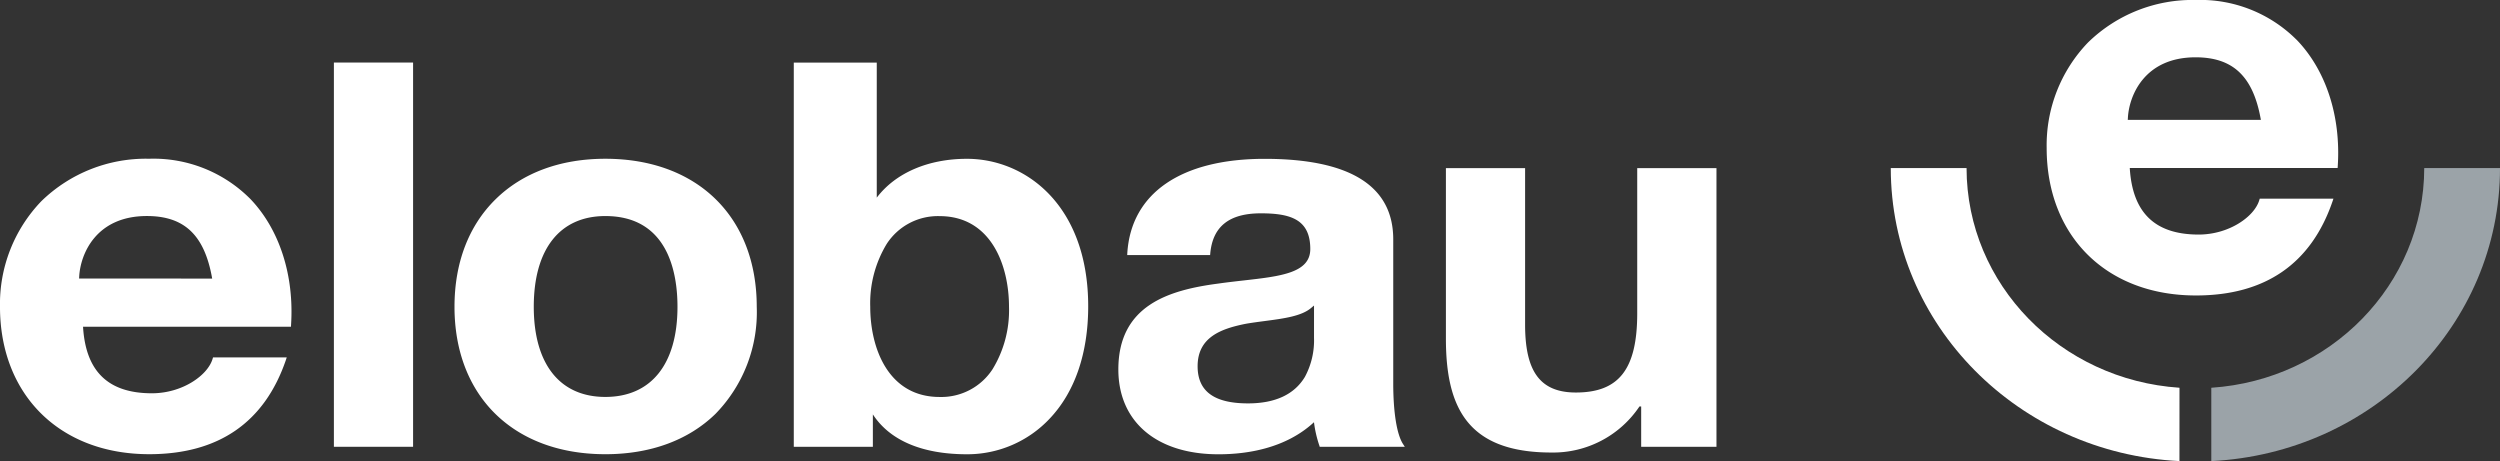
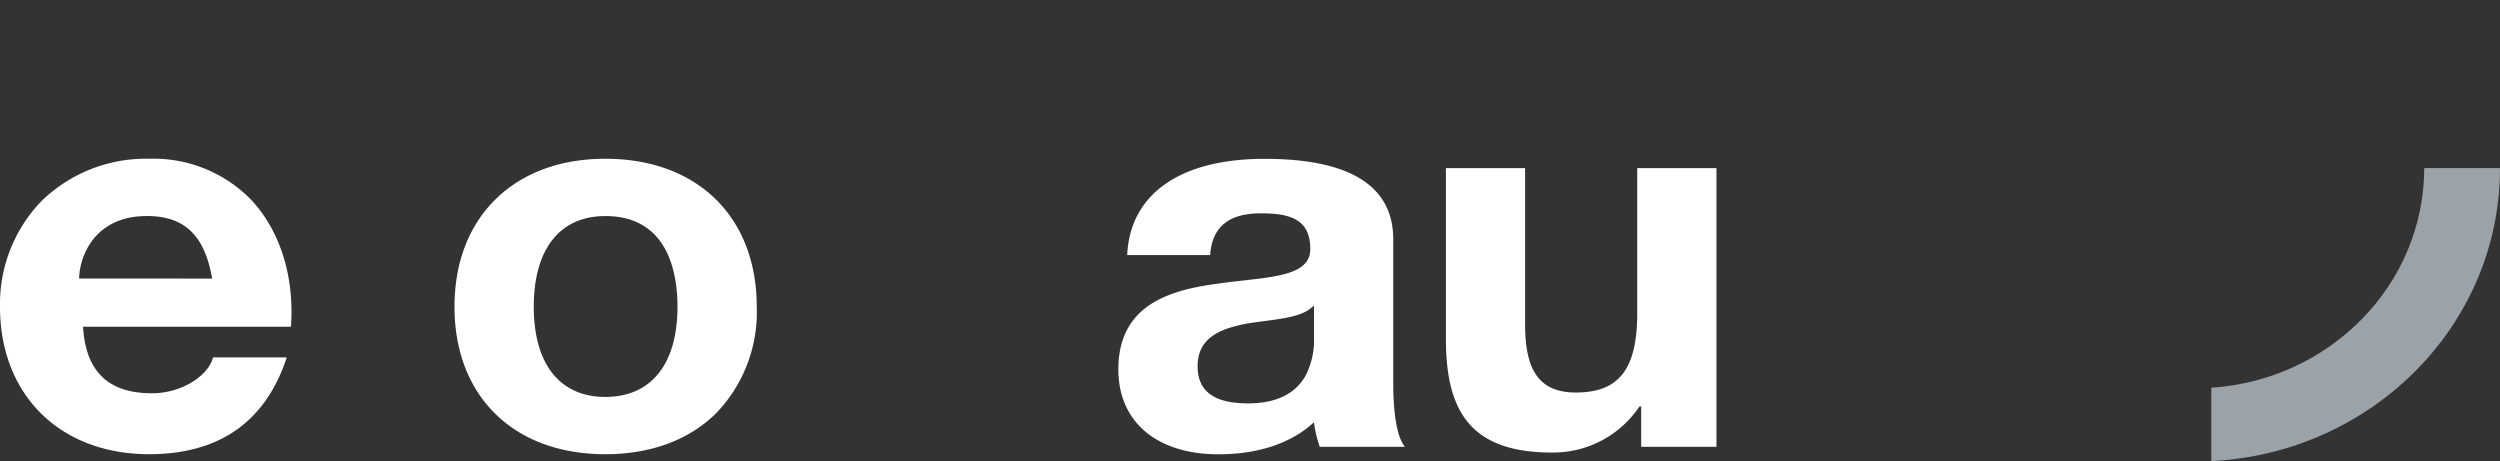
<svg xmlns="http://www.w3.org/2000/svg" height="52.404" viewBox="0 0 284.119 52.404" width="284.119">
  <rect x="0" y="0" width="284.119" height="52.404" fill="#333333" stroke="none" />
  <clipPath id="a">
    <path d="m0 27.308h284.119v-52.408h-284.119z" transform="translate(0 25.096)" />
  </clipPath>
  <g clip-path="url(#a)">
    <g fill="#fff">
-       <path d="m10.256 5.7c-4.406 0-8.111 1.6-10.249 4.413v-15.35h-9.43v43.667h8.987v-3.683c1.932 2.967 5.615 4.531 10.693 4.531a12.844 12.844 0 0 0 9.39-4.038c2.873-3.019 4.389-7.44 4.389-12.782-.001-11.514-7.144-16.758-13.78-16.758m2.907 23.916a6.948 6.948 0 0 1 -6.012 3.151c-5.82 0-7.885-5.519-7.885-10.244a12.978 12.978 0 0 1 1.871-7.15 6.929 6.929 0 0 1 6.008-3.159c5.826 0 7.891 5.554 7.891 10.309a12.824 12.824 0 0 1 -1.873 7.093" transform="translate(99.635 12.348)" />
      <path d="m16.025 0h-9.006v16.49c0 6.392-2.1 9.008-6.976 9.008-4.183 0-5.767-2.556-5.767-7.728v-17.77h-9v19.355c0 7.787 2.408 12.961 11.986 12.963a11.808 11.808 0 0 0 10.012-5.237h.194v4.586h8.557z" transform="translate(179.048 19.11)" />
      <path d="m16.86 16.889c-.706-1.09-1.109-3.6-1.111-6.887v-16.371c0-6.072-4.915-9.152-14.623-9.152-9.489 0-15.175 3.907-15.6 10.721l-.013.219h9.424l.017-.19c.281-3.068 2.16-4.557 5.746-4.557 3.374 0 5.621.689 5.621 4.053 0 2.719-3.347 3.1-7.586 3.577-.933.106-1.9.215-2.882.355-5.609.737-11.345 2.47-11.345 9.758 0 5.947 4.358 9.641 11.374 9.641h.013c3.189 0 7.609-.645 10.846-3.644a13.211 13.211 0 0 0 .608 2.648l.044.146h9.67zm-10.115-12.061a8.747 8.747 0 0 1 -1.034 4.429c-1.2 2-3.374 3.015-6.467 3.015-3.855 0-5.728-1.378-5.728-4.22 0-3.291 2.642-4.266 5.494-4.83.7-.122 1.429-.215 2.13-.309 2.138-.28 4.155-.547 5.252-1.468l.353-.294z" transform="translate(142.59 33.572)" />
      <path d="m8.933 0c-5.095 0-9.405 1.591-12.469 4.6s-4.673 7.234-4.673 12.22c0 10.18 6.73 16.757 17.144 16.757h.008c5.114 0 9.443-1.589 12.518-4.594a16.534 16.534 0 0 0 4.68-12.161c-.002-10.222-6.757-16.822-17.208-16.822m0 27.067c-5.171 0-8.133-3.736-8.133-10.247 0-6.55 2.96-10.309 8.133-10.309 7.135 0 8.2 6.461 8.2 10.309 0 6.511-2.988 10.247-8.2 10.247" transform="translate(59.861 18.043)" />
-       <path d="m14.786 2.343a15.492 15.492 0 0 0 -11.426-4.5 17.006 17.006 0 0 0 -12.26 4.838 16.837 16.837 0 0 0 -4.692 11.984c0 10.023 6.812 16.759 16.952 16.759h.015c7.876 0 13.1-3.608 15.532-10.727l.09-.271h-8.375l-.046.148c-.553 1.9-3.456 3.928-6.893 3.928-4.964 0-7.526-2.474-7.831-7.561h23.623l.013-.194c.376-5.7-1.341-10.95-4.7-14.408m-19.163 9.125.013-.217c.134-2.558 1.9-6.889 7.693-6.889 4.206 0 6.482 2.117 7.377 6.866l.046.242z" transform="translate(246.191 2.155)" />
      <path d="m14.786 2.342a15.5 15.5 0 0 0 -11.422-4.494 17.018 17.018 0 0 0 -12.258 4.83 16.852 16.852 0 0 0 -4.694 11.988c0 10.021 6.814 16.759 16.954 16.759 7.885 0 13.116-3.61 15.546-10.729l.088-.269h-8.378l-.044.148c-.553 1.9-3.458 3.928-6.9 3.928-4.964 0-7.524-2.477-7.828-7.561h23.63l.01-.194c.374-5.7-1.341-10.95-4.7-14.406m-19.39 9.123.013-.217c.134-2.558 1.9-6.889 7.693-6.889 4.21 0 6.482 2.117 7.377 6.866l.042.242z" transform="translate(13.587 20.193)" />
-       <path d="m17.1 13.01c-13.508-.9-24.181-11.717-24.2-24.966h-8.612c0 17.854 14.536 32.389 32.807 33.3z" transform="translate(230.594 31.057)" />
    </g>
    <path d="m12.609 0c-.021 13.249-10.693 24.066-24.2 24.966v8.334c18.276-.911 32.81-15.446 32.81-33.3z" fill="#9ba3a8" transform="translate(262.9 19.102)" />
  </g>
-   <path d="m0 0v43.461.207h9v-.468-43.2z" fill="#fff" transform="translate(37.946 7.108)" />
</svg>